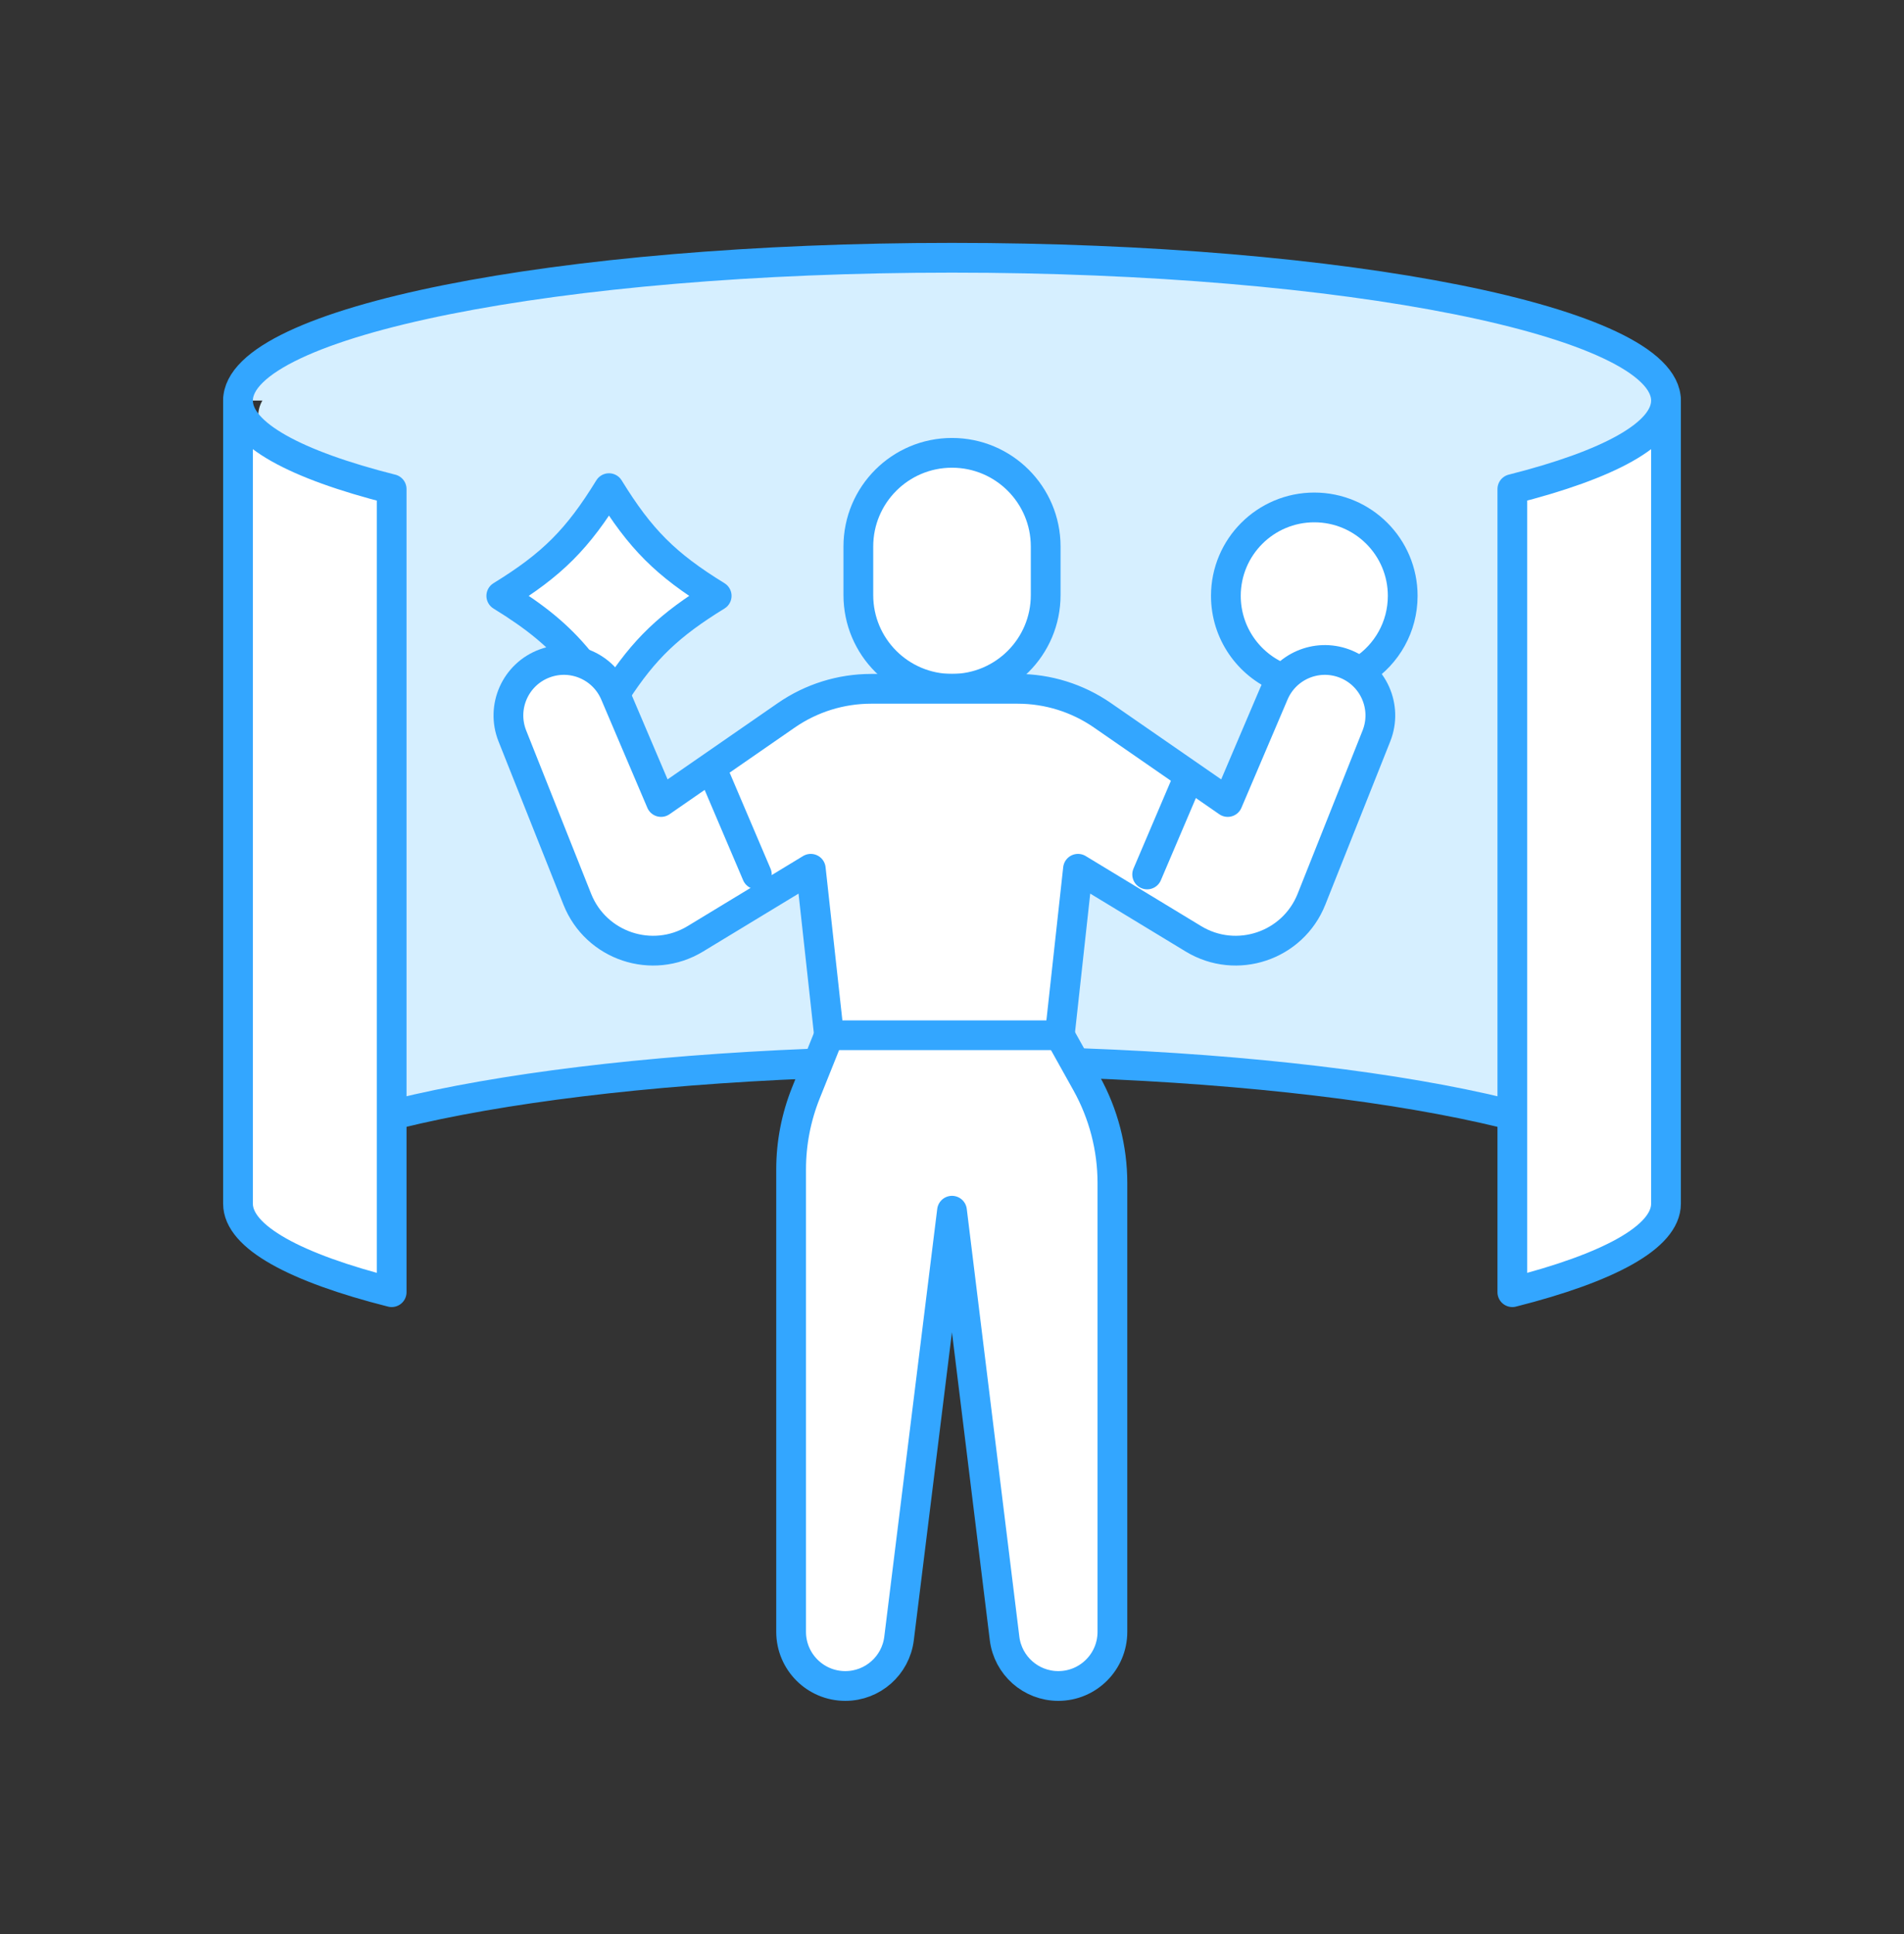
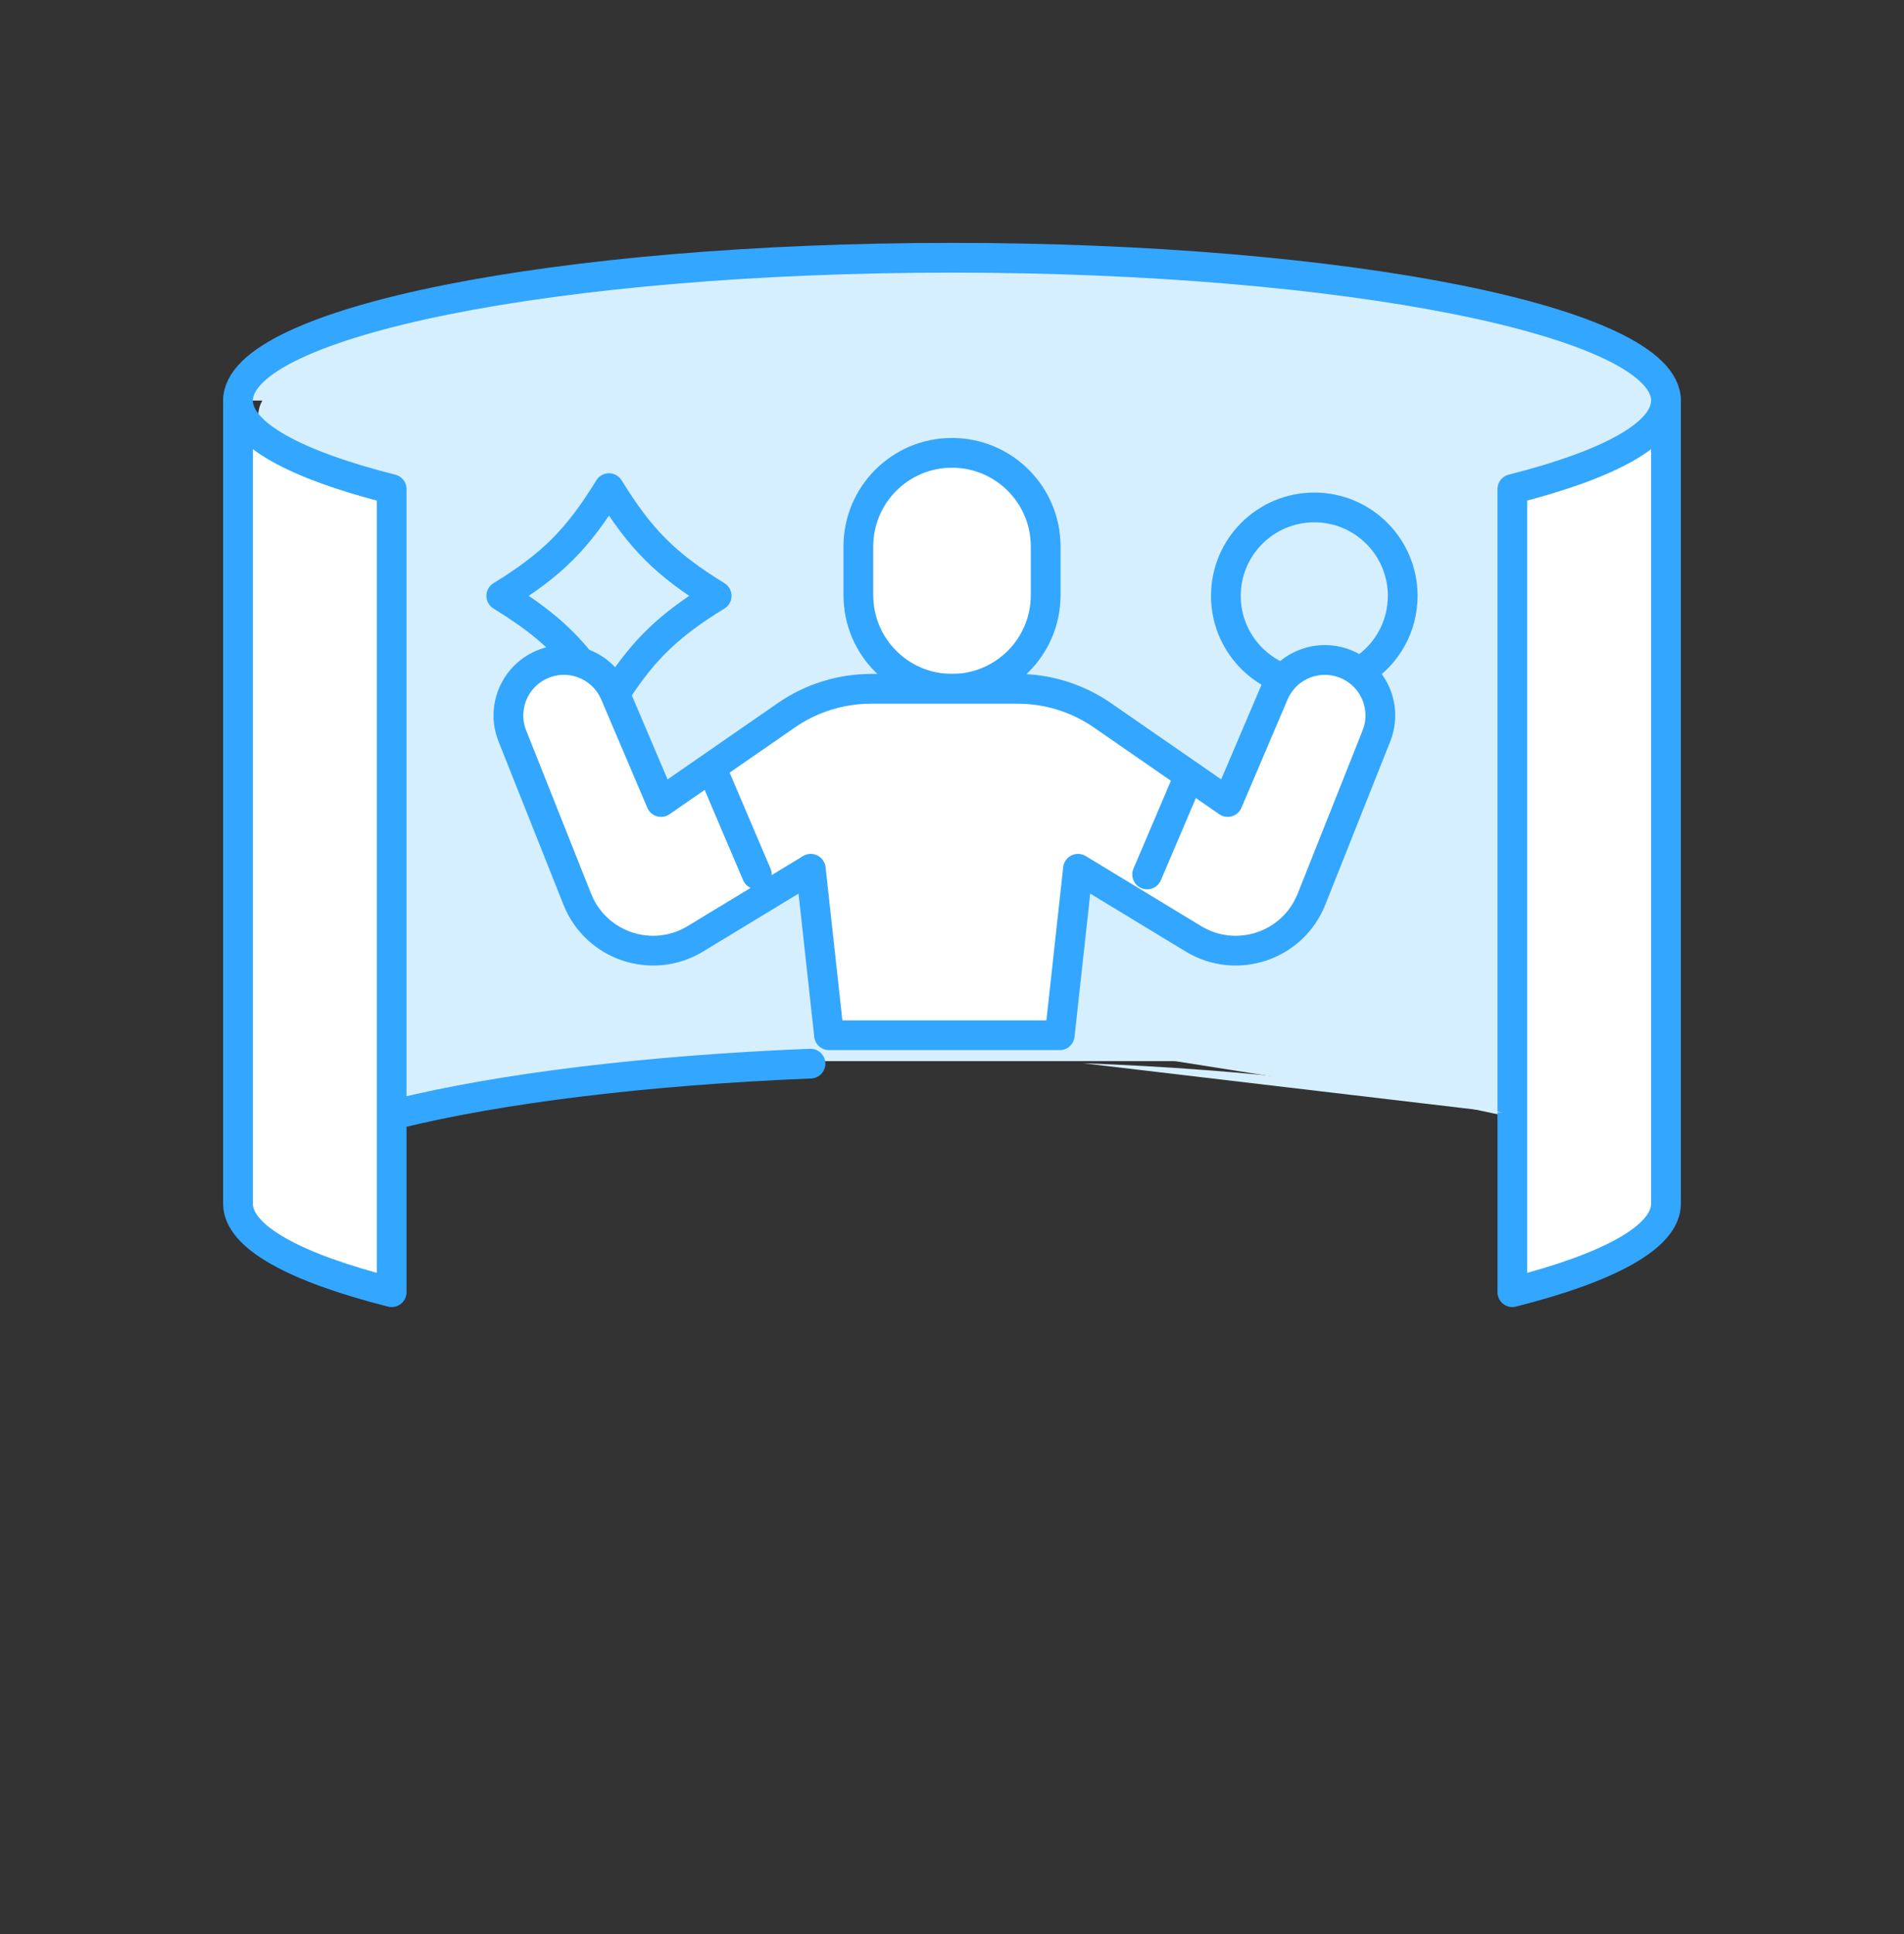
<svg xmlns="http://www.w3.org/2000/svg" width="64" height="65" viewBox="0 0 64 65" fill="none">
  <rect x="0" y="0" width="64" height="65" fill="#333333" stroke="none" />
  <path d="M56 37.426V13.982C56 13.506 55.663 13.095 55.196 13.002L48.597 11.682C48.532 11.669 48.469 11.663 48.403 11.663H34.5H17.085C17.027 11.663 16.971 11.668 16.914 11.678L9.507 12.985C8.955 13.082 8.591 13.615 8.701 14.166L9 15.663L12.29 36.809C12.394 37.479 13.119 37.853 13.725 37.55L14.355 37.235C14.451 37.187 14.554 37.155 14.661 37.14L24.93 35.673C24.977 35.666 25.024 35.663 25.071 35.663H34.5H39.422C39.474 35.663 39.526 35.667 39.578 35.675L49 37.163L54.791 38.403C55.413 38.537 56 38.062 56 37.426Z" fill="#D6EFFF" />
-   <path d="M43.049 22.776C41.968 22.332 41.206 21.268 41.206 20.026C41.206 18.385 42.537 17.054 44.178 17.054C45.82 17.054 47.15 18.385 47.15 20.026C47.15 21.07 46.612 21.989 45.797 22.519" fill="white" />
  <path d="M43.049 22.776C41.968 22.332 41.206 21.268 41.206 20.026C41.206 18.385 42.537 17.054 44.178 17.054C45.82 17.054 47.15 18.385 47.15 20.026C47.15 21.07 46.612 21.989 45.797 22.519" stroke="#33A6FF" stroke-miterlimit="10" stroke-linecap="round" stroke-linejoin="round" />
-   <path d="M19.467 22.208C18.769 21.355 18.004 20.736 16.85 20.026C18.563 18.973 19.417 18.119 20.47 16.406C21.523 18.119 22.377 18.973 24.09 20.026C22.505 21 21.656 21.804 20.703 23.275" fill="white" />
  <path d="M19.467 22.208C18.769 21.355 18.004 20.736 16.85 20.026C18.563 18.973 19.417 18.119 20.47 16.406C21.523 18.119 22.377 18.973 24.09 20.026C22.505 21 21.656 21.804 20.703 23.275" stroke="#33A6FF" stroke-miterlimit="10" stroke-linecap="round" stroke-linejoin="round" />
  <path d="M56 13.462C56 14.586 54.069 15.62 50.835 16.437V43.428L50.835 43.428C54.069 42.61 56 41.577 56 40.453V13.462H56Z" fill="white" stroke="#33A6FF" stroke-miterlimit="10" stroke-linecap="round" stroke-linejoin="round" />
  <path d="M36.403 35.733C42.052 35.943 47.005 36.548 50.519 37.4L36.403 35.733Z" fill="#D6EFFF" />
-   <path d="M36.403 35.733C42.052 35.943 47.005 36.548 50.519 37.4" stroke="#33A6FF" stroke-miterlimit="10" stroke-linecap="round" stroke-linejoin="round" />
  <path d="M13.371 37.426C16.819 36.578 21.684 35.971 27.244 35.747" stroke="#33A6FF" stroke-miterlimit="10" stroke-linecap="round" stroke-linejoin="round" />
  <path d="M8 40.453C8 41.577 9.931 42.61 13.165 43.428L13.165 43.428V16.437L13.165 16.438C9.931 15.62 8 14.586 8 13.462V40.453Z" fill="white" stroke="#33A6FF" stroke-miterlimit="10" stroke-linecap="round" stroke-linejoin="round" />
  <path d="M56 13.463C56 10.812 45.255 8.663 32 8.663C18.745 8.663 8 10.812 8 13.463" fill="#D6EFFF" />
  <path d="M56 13.463C56 10.812 45.255 8.663 32 8.663C18.745 8.663 8 10.812 8 13.463" stroke="#33A6FF" stroke-miterlimit="10" stroke-linecap="round" stroke-linejoin="round" />
-   <path d="M35.621 34.793L36.52 36.404C37.092 37.431 37.392 38.586 37.392 39.761V54.843C37.392 55.848 36.578 56.663 35.573 56.663C34.654 56.663 33.88 55.977 33.767 55.065L32 40.69L30.22 55.067C30.107 55.978 29.333 56.663 28.415 56.663H28.412C27.407 56.663 26.592 55.848 26.592 54.843V39.301C26.592 38.421 26.761 37.55 27.088 36.733L27.867 34.792" fill="white" />
-   <path d="M35.621 34.793L36.52 36.404C37.092 37.431 37.392 38.586 37.392 39.761V54.843C37.392 55.848 36.578 56.663 35.573 56.663C34.654 56.663 33.88 55.977 33.767 55.065L32 40.69L30.22 55.067C30.107 55.978 29.333 56.663 28.415 56.663H28.412C27.407 56.663 26.592 55.848 26.592 54.843V39.301C26.592 38.421 26.761 37.55 27.088 36.733L27.867 34.792" stroke="#33A6FF" stroke-miterlimit="10" stroke-linecap="round" stroke-linejoin="round" />
  <path d="M32 23.149C30.261 23.149 28.852 21.74 28.852 20.001V18.367C28.852 16.628 30.261 15.219 32 15.219C33.739 15.219 35.149 16.628 35.149 18.367V20.001C35.149 21.74 33.739 23.149 32 23.149Z" fill="white" stroke="#33A6FF" stroke-miterlimit="10" stroke-linecap="round" stroke-linejoin="round" />
  <path d="M35.621 34.793L36.235 29.198L40.115 31.552C41.564 32.431 43.456 31.797 44.083 30.222L46.266 24.734C46.654 23.757 46.159 22.652 45.171 22.293C44.24 21.954 43.207 22.403 42.819 23.314L41.268 26.954L37.054 24.038C36.217 23.46 35.224 23.15 34.207 23.15H29.281C28.264 23.15 27.271 23.46 26.434 24.038L22.22 26.954L20.67 23.314C20.281 22.403 19.248 21.954 18.317 22.293C17.329 22.652 16.834 23.757 17.222 24.734L19.405 30.222C20.032 31.797 21.924 32.431 23.373 31.552L27.253 29.198L27.867 34.793H35.621Z" fill="white" stroke="#33A6FF" stroke-miterlimit="10" stroke-linecap="round" stroke-linejoin="round" />
  <path d="M25.44 29.389L24.076 26.188" stroke="#33A6FF" stroke-miterlimit="10" stroke-linecap="round" stroke-linejoin="round" />
  <path d="M38.56 29.389L39.924 26.188" stroke="#33A6FF" stroke-miterlimit="10" stroke-linecap="round" stroke-linejoin="round" />
</svg>